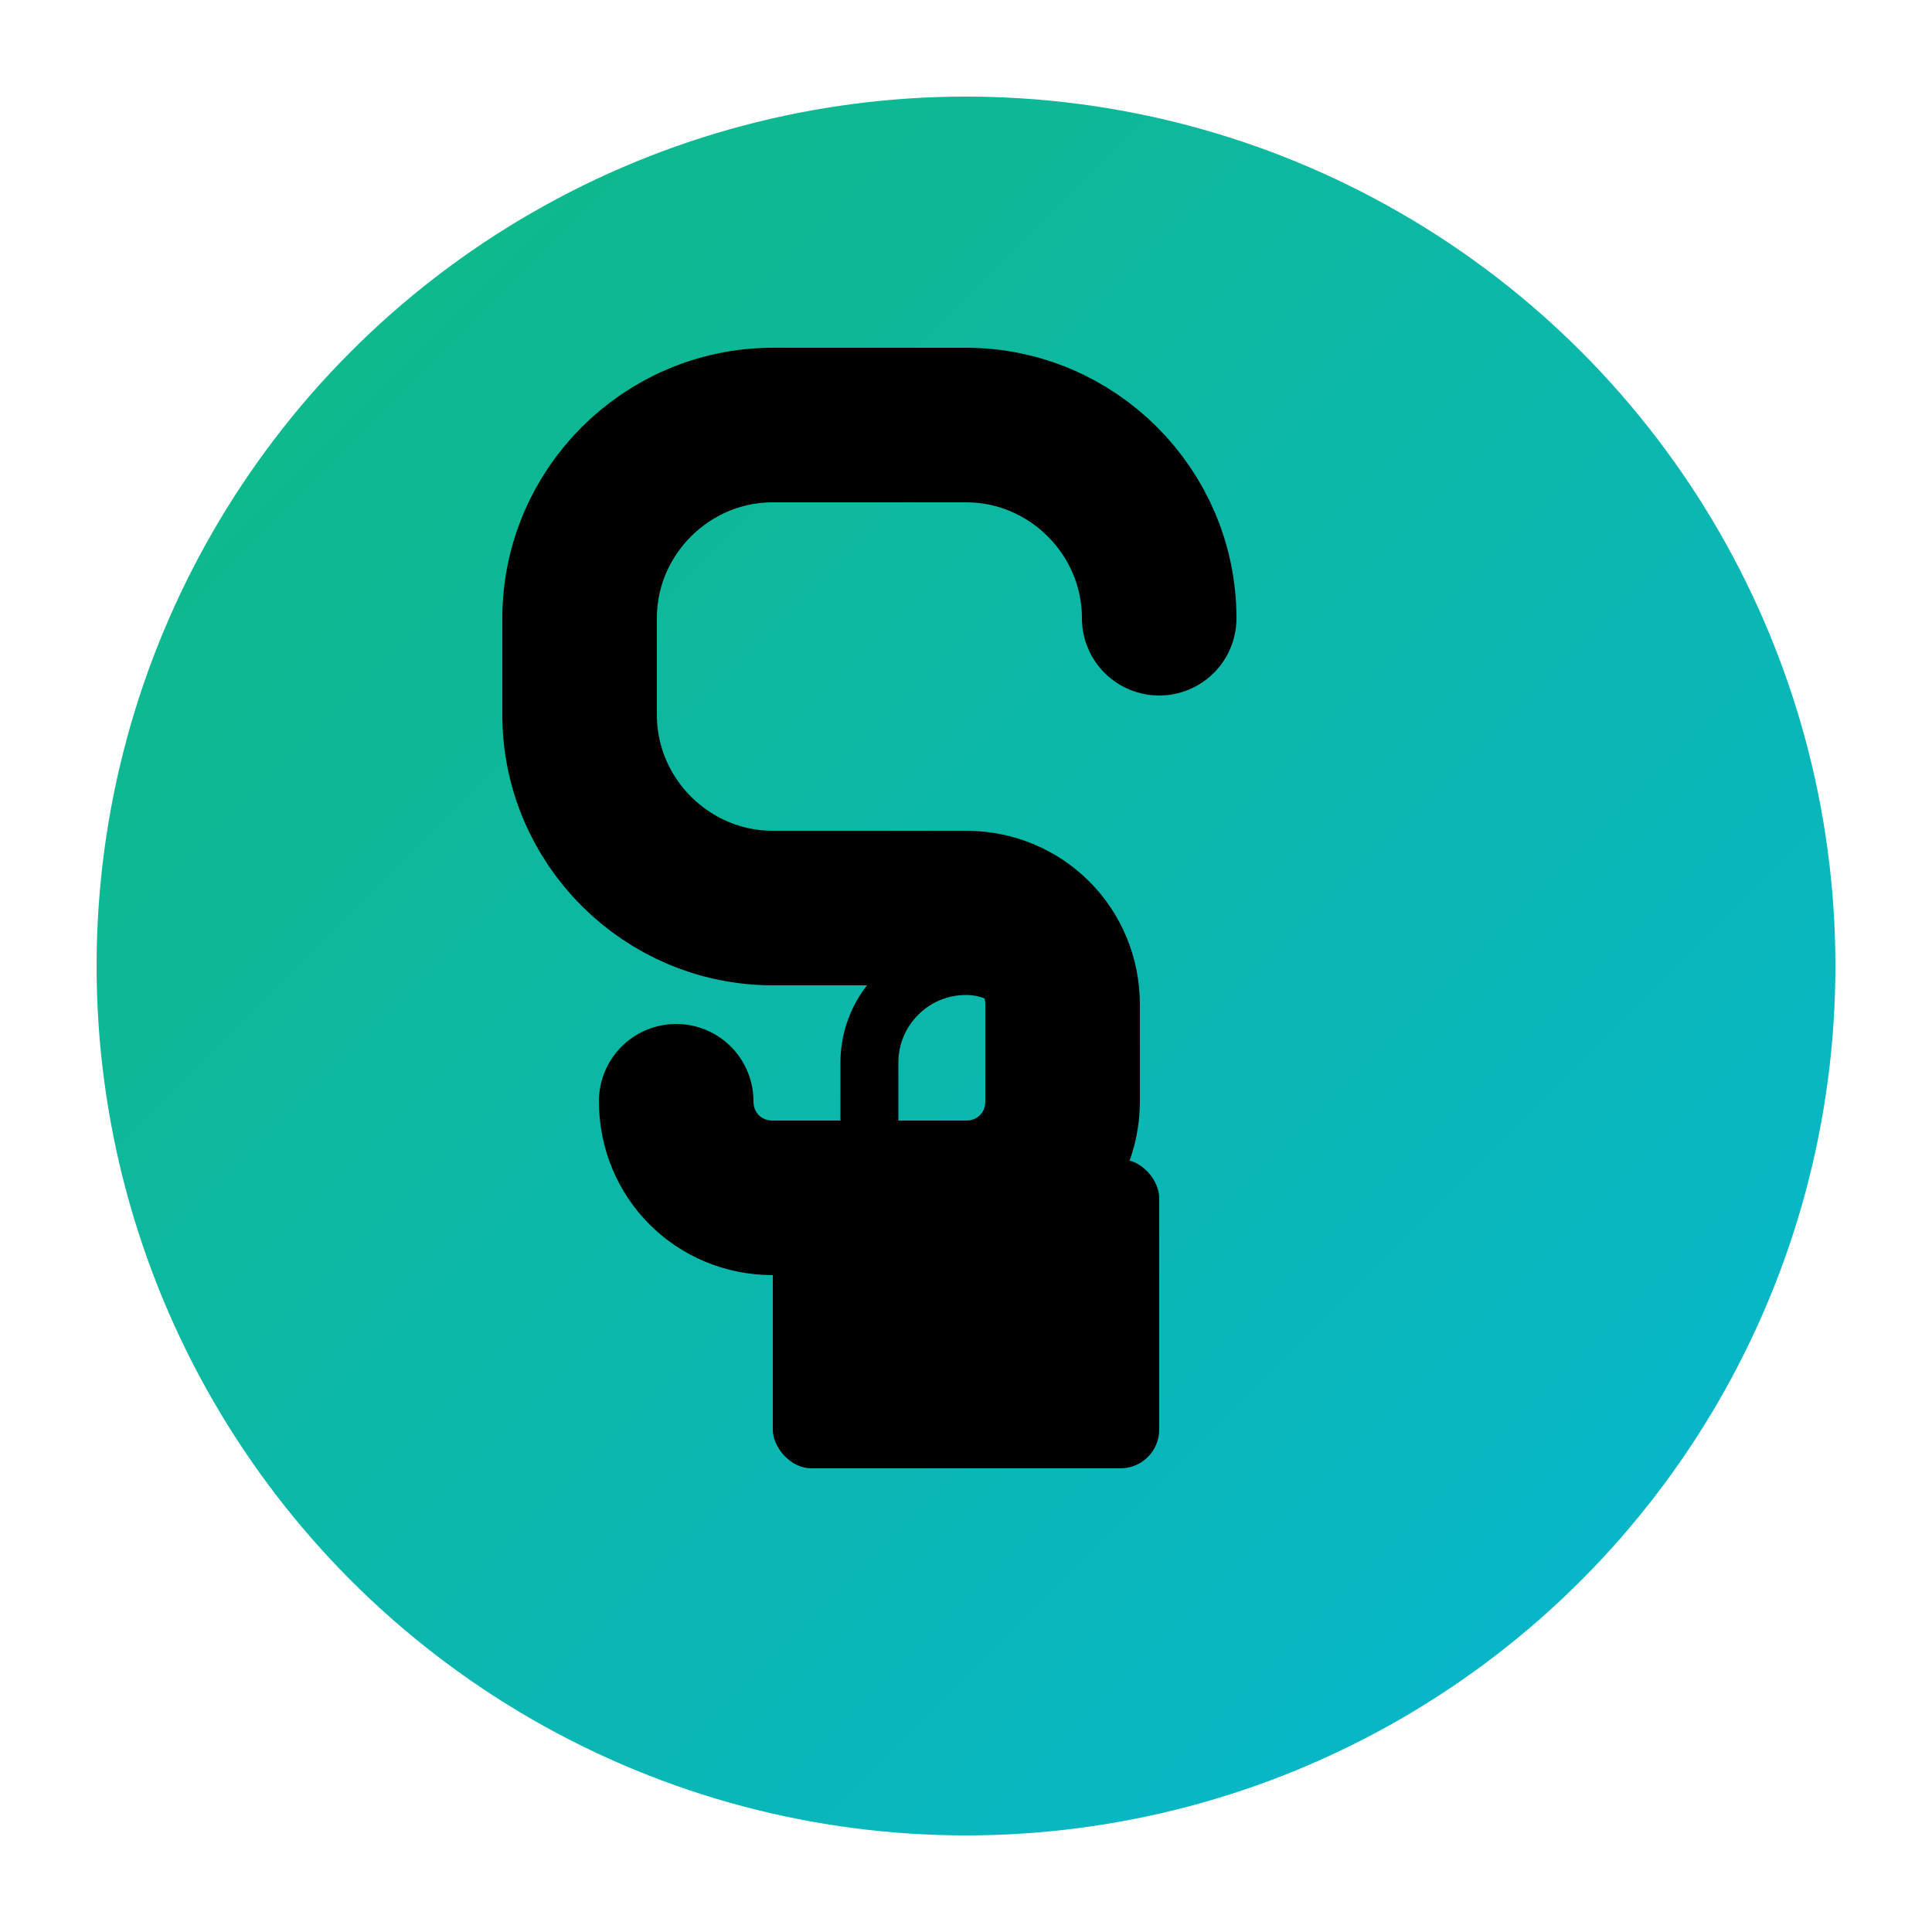
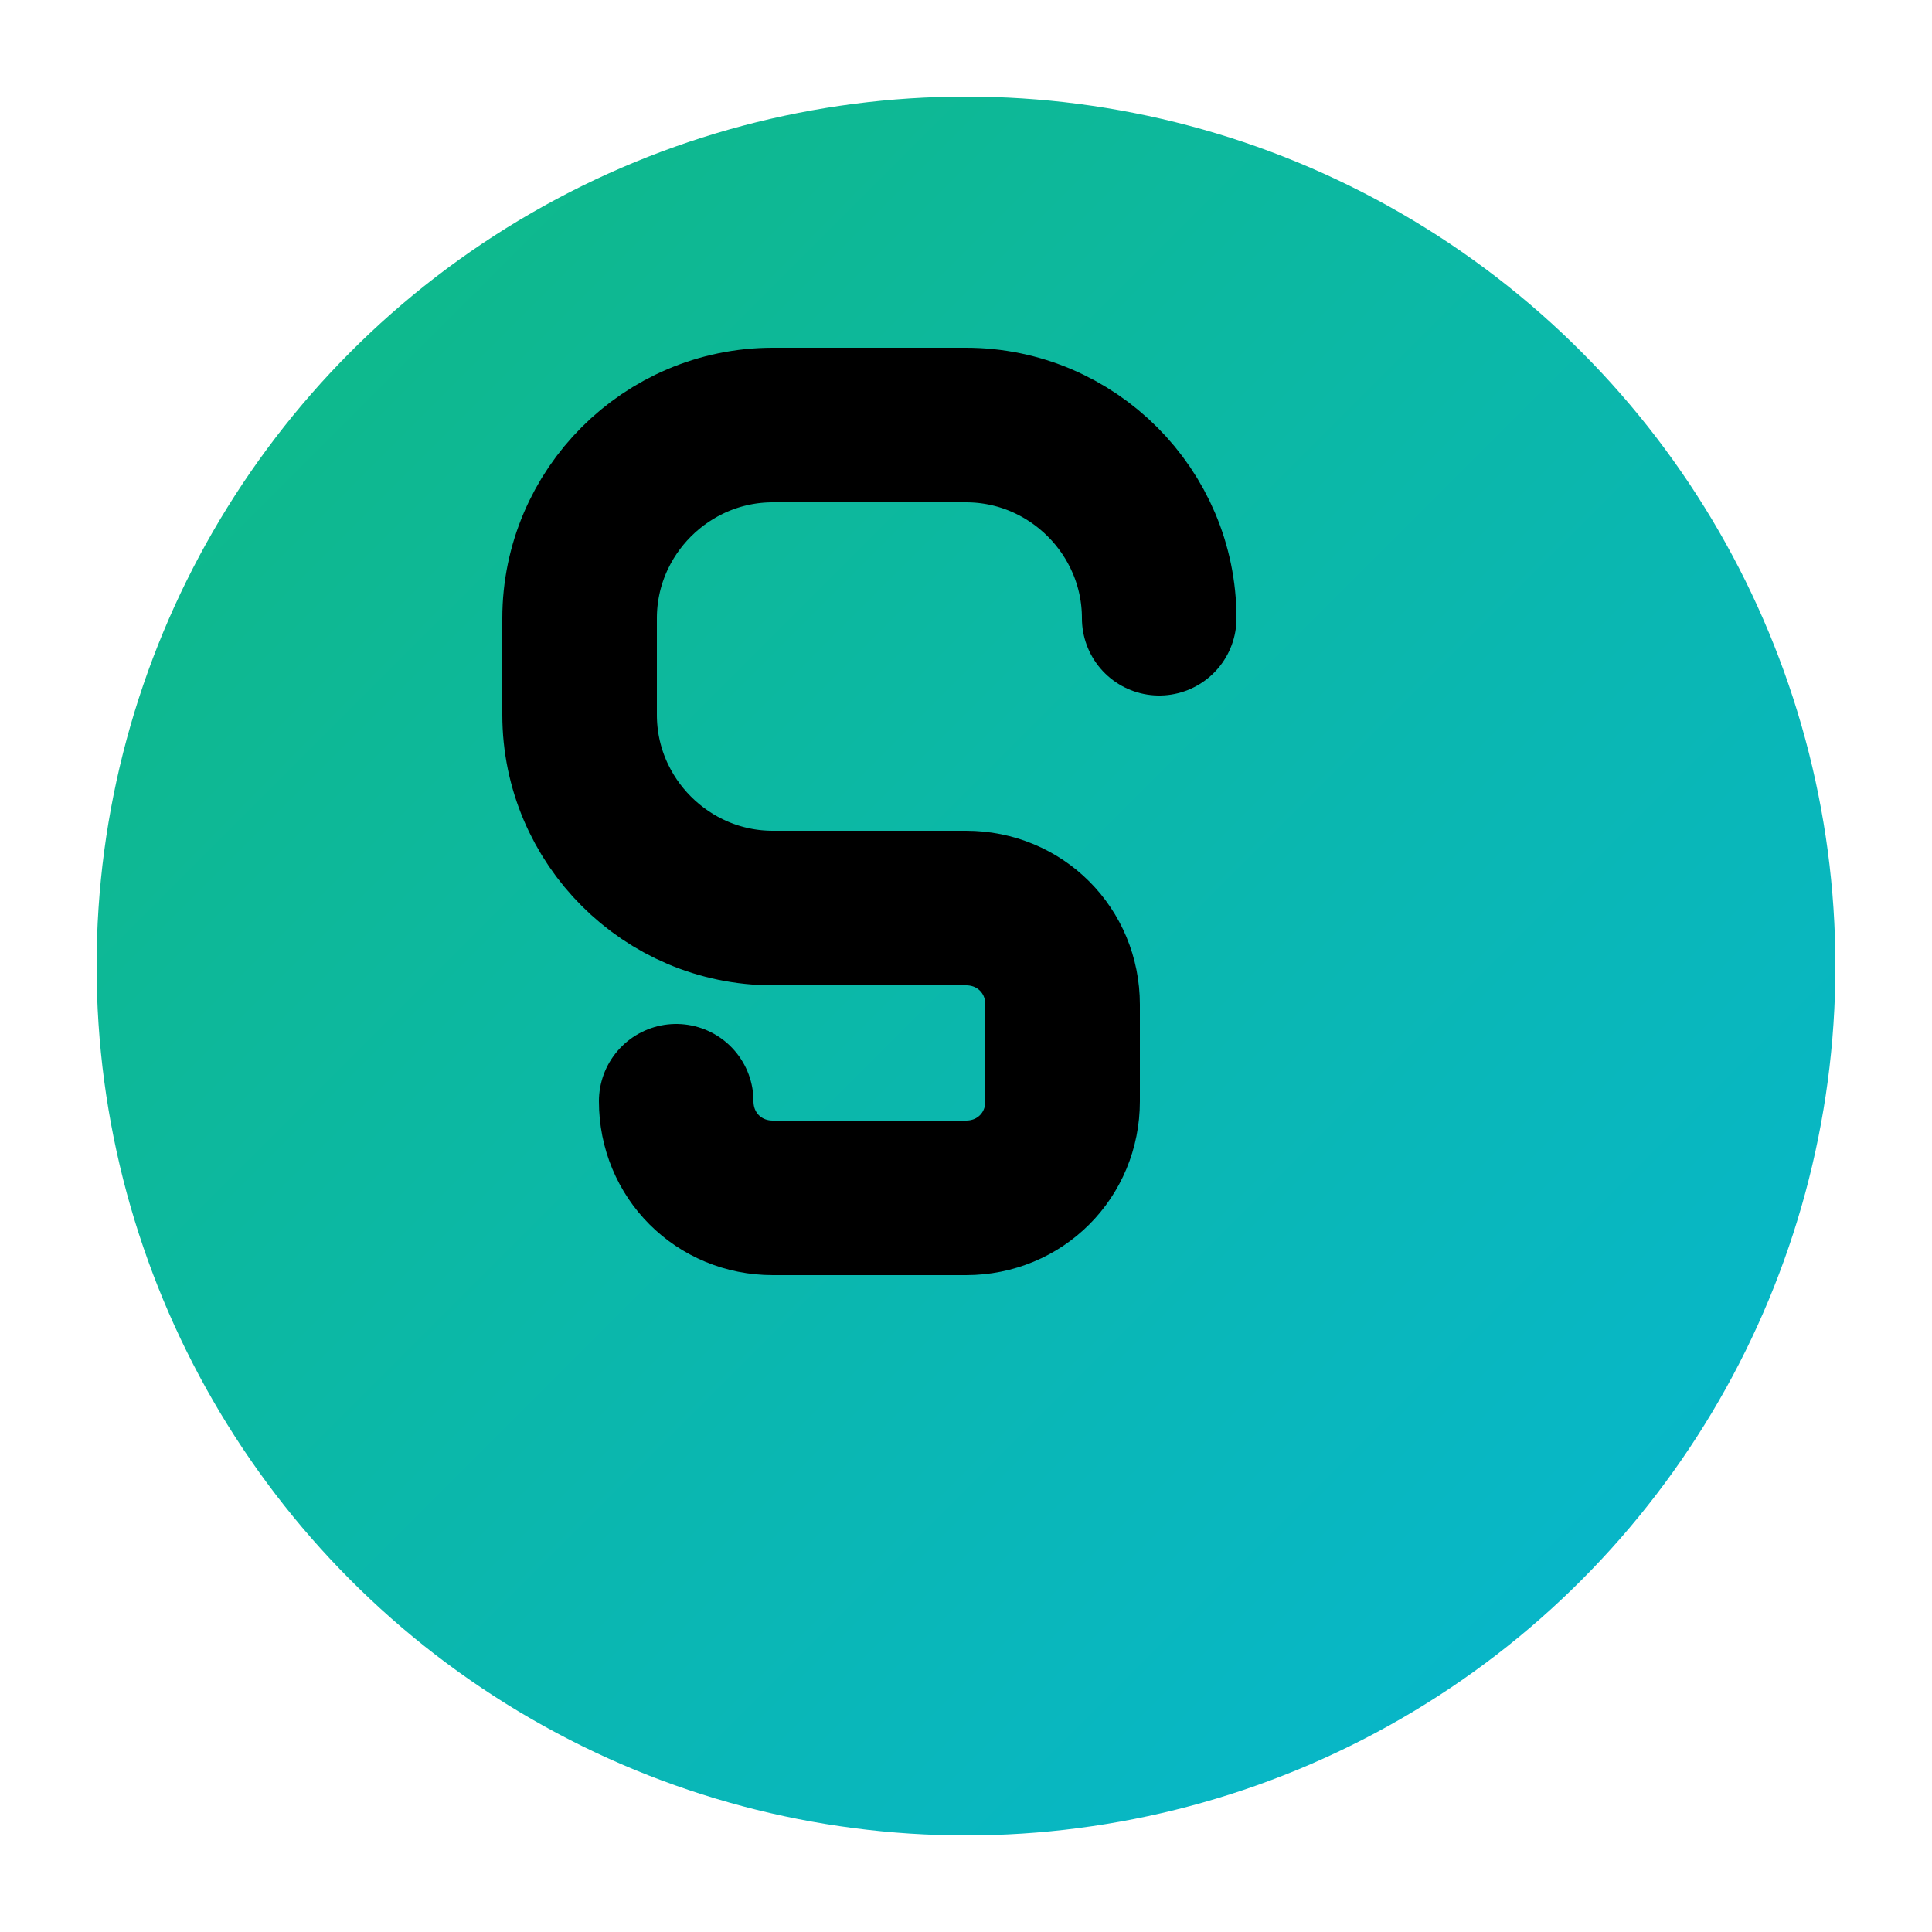
<svg xmlns="http://www.w3.org/2000/svg" viewBox="0 0 100 100" width="100" height="100">
  <circle cx="50" cy="50" r="45" fill="url(#grad1)" />
  <path d="M60,32c0-5.5-4.5-10-10-10H40c-5.5,0-10,4.5-10,10v5c0,5.5,4.5,10,10,10h10c2.8,0,5,2.2,5,5v5c0,2.8-2.2,5-5,5H40c-2.8,0-5-2.2-5-5" stroke="#000" stroke-width="8" stroke-linecap="round" fill="none" />
-   <rect x="40" y="60" width="20" height="16" rx="2" fill="#000" />
-   <rect x="45" y="50" width="10" height="15" rx="5" stroke="#000" stroke-width="3" fill="none" />
  <defs>
    <linearGradient id="grad1" x1="0%" y1="0%" x2="100%" y2="100%">
      <stop offset="0%" style="stop-color:#10b981;stop-opacity:1" />
      <stop offset="100%" style="stop-color:#06b6d4;stop-opacity:1" />
    </linearGradient>
  </defs>
</svg>